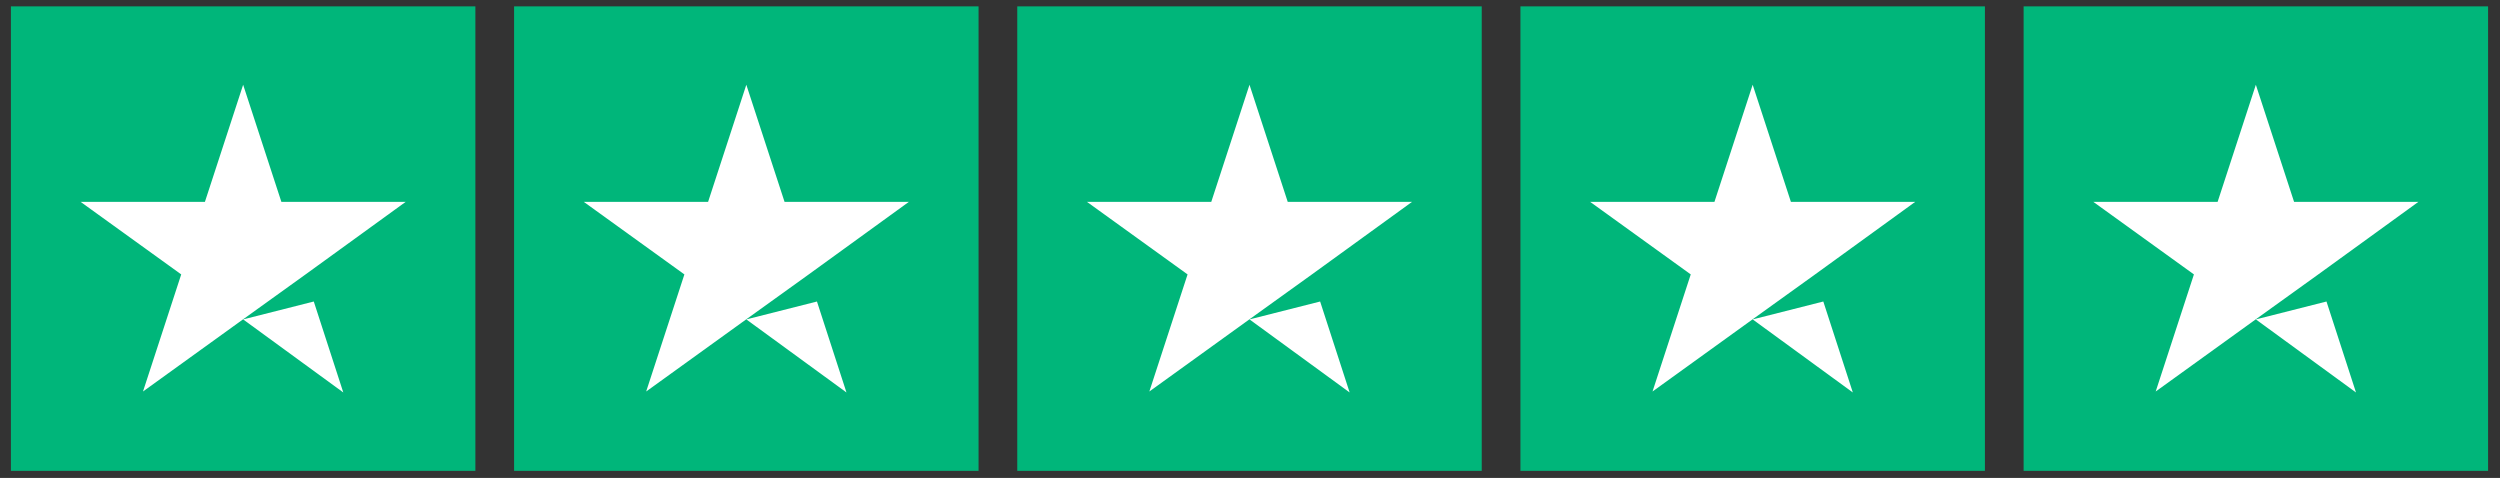
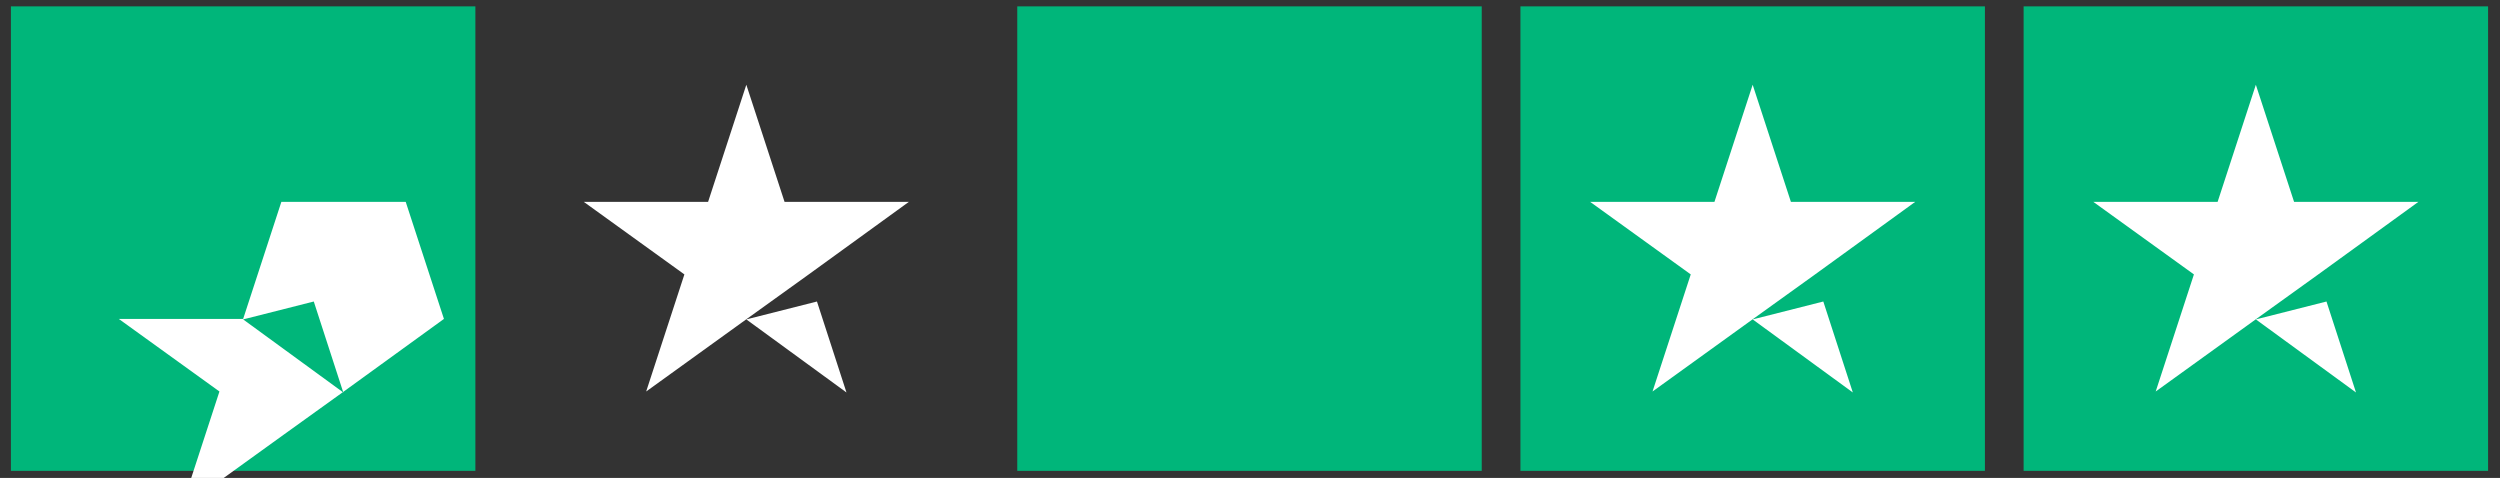
<svg xmlns="http://www.w3.org/2000/svg" width="680px" height="130px" version="1.1" xml:space="preserve" style="fill-rule:evenodd;clip-rule:evenodd;stroke-linejoin:round;stroke-miterlimit:2;">
  <rect width="100%" height="100%" fill="#333333" stroke="none" />
  <g id="Trustpilot_ratings_5star-RGB" transform="matrix(1.316,0,0,1.316,-103.629,-252.254)">
    <g>
      <rect id="Rectangle-path" x="81" y="193" width="96" height="96" style="fill:#00b67a;" />
-       <rect id="Rectangle-path_00000124847167099788126000000001829772348057547696_" x="185" y="193" width="96" height="96" style="fill:#00b67a;" />
      <rect id="Rectangle-path_00000120523984246915895970000003077493308853590408_" x="289" y="193" width="96" height="96" style="fill:#00b67a;" />
      <rect id="Rectangle-path_00000087396745831687518170000000672646836031927985_" x="393" y="193" width="96" height="96" style="fill:#00b67a;" />
      <rect id="Rectangle-path_00000152948587813754092040000016535322037435608765_" x="497" y="193" width="96" height="96" style="fill:#00b67a;" />
-       <path id="Shape" d="M129,257.7l14.6,-3.7l6.1,18.8l-20.7,-15.1Zm33.6,-24.3l-25.7,0l-7.9,-24.2l-7.9,24.2l-25.7,0l20.8,15l-7.9,24.2l20.8,-15l12.8,-9.2l20.7,-15Z" style="fill:#fff;fill-rule:nonzero;" />
+       <path id="Shape" d="M129,257.7l14.6,-3.7l6.1,18.8l-20.7,-15.1Zm33.6,-24.3l-25.7,0l-7.9,24.2l-25.7,0l20.8,15l-7.9,24.2l20.8,-15l12.8,-9.2l20.7,-15Z" style="fill:#fff;fill-rule:nonzero;" />
      <path id="Shape_00000126294885357844625770000000308820517004503223_" d="M233,257.7l14.6,-3.7l6.1,18.8l-20.7,-15.1Zm33.6,-24.3l-25.7,0l-7.9,-24.2l-7.9,24.2l-25.7,0l20.8,15l-7.9,24.2l20.8,-15l12.8,-9.2l20.7,-15Z" style="fill:#fff;fill-rule:nonzero;" />
-       <path id="Shape_00000069383563880328929760000001468515067580151694_" d="M337,257.7l14.6,-3.7l6.1,18.8l-20.7,-15.1Zm33.6,-24.3l-25.7,0l-7.9,-24.2l-7.9,24.2l-25.7,0l20.8,15l-7.9,24.2l20.8,-15l12.8,-9.2l20.7,-15Z" style="fill:#fff;fill-rule:nonzero;" />
      <path id="Shape_00000067938569899301329350000004185694699142465445_" d="M441,257.7l14.6,-3.7l6.1,18.8l-20.7,-15.1Zm33.6,-24.3l-25.7,0l-7.9,-24.2l-7.9,24.2l-25.7,0l20.8,15l-7.9,24.2l20.8,-15l12.8,-9.2l20.7,-15Z" style="fill:#fff;fill-rule:nonzero;" />
      <path id="Shape_00000033363020737948879270000001051237738295005592_" d="M545,257.7l14.6,-3.7l6.1,18.8l-20.7,-15.1Zm33.6,-24.3l-25.7,0l-7.9,-24.2l-7.9,24.2l-25.7,0l20.8,15l-7.9,24.2l20.8,-15l12.8,-9.2l20.7,-15Z" style="fill:#fff;fill-rule:nonzero;" />
    </g>
  </g>
</svg>